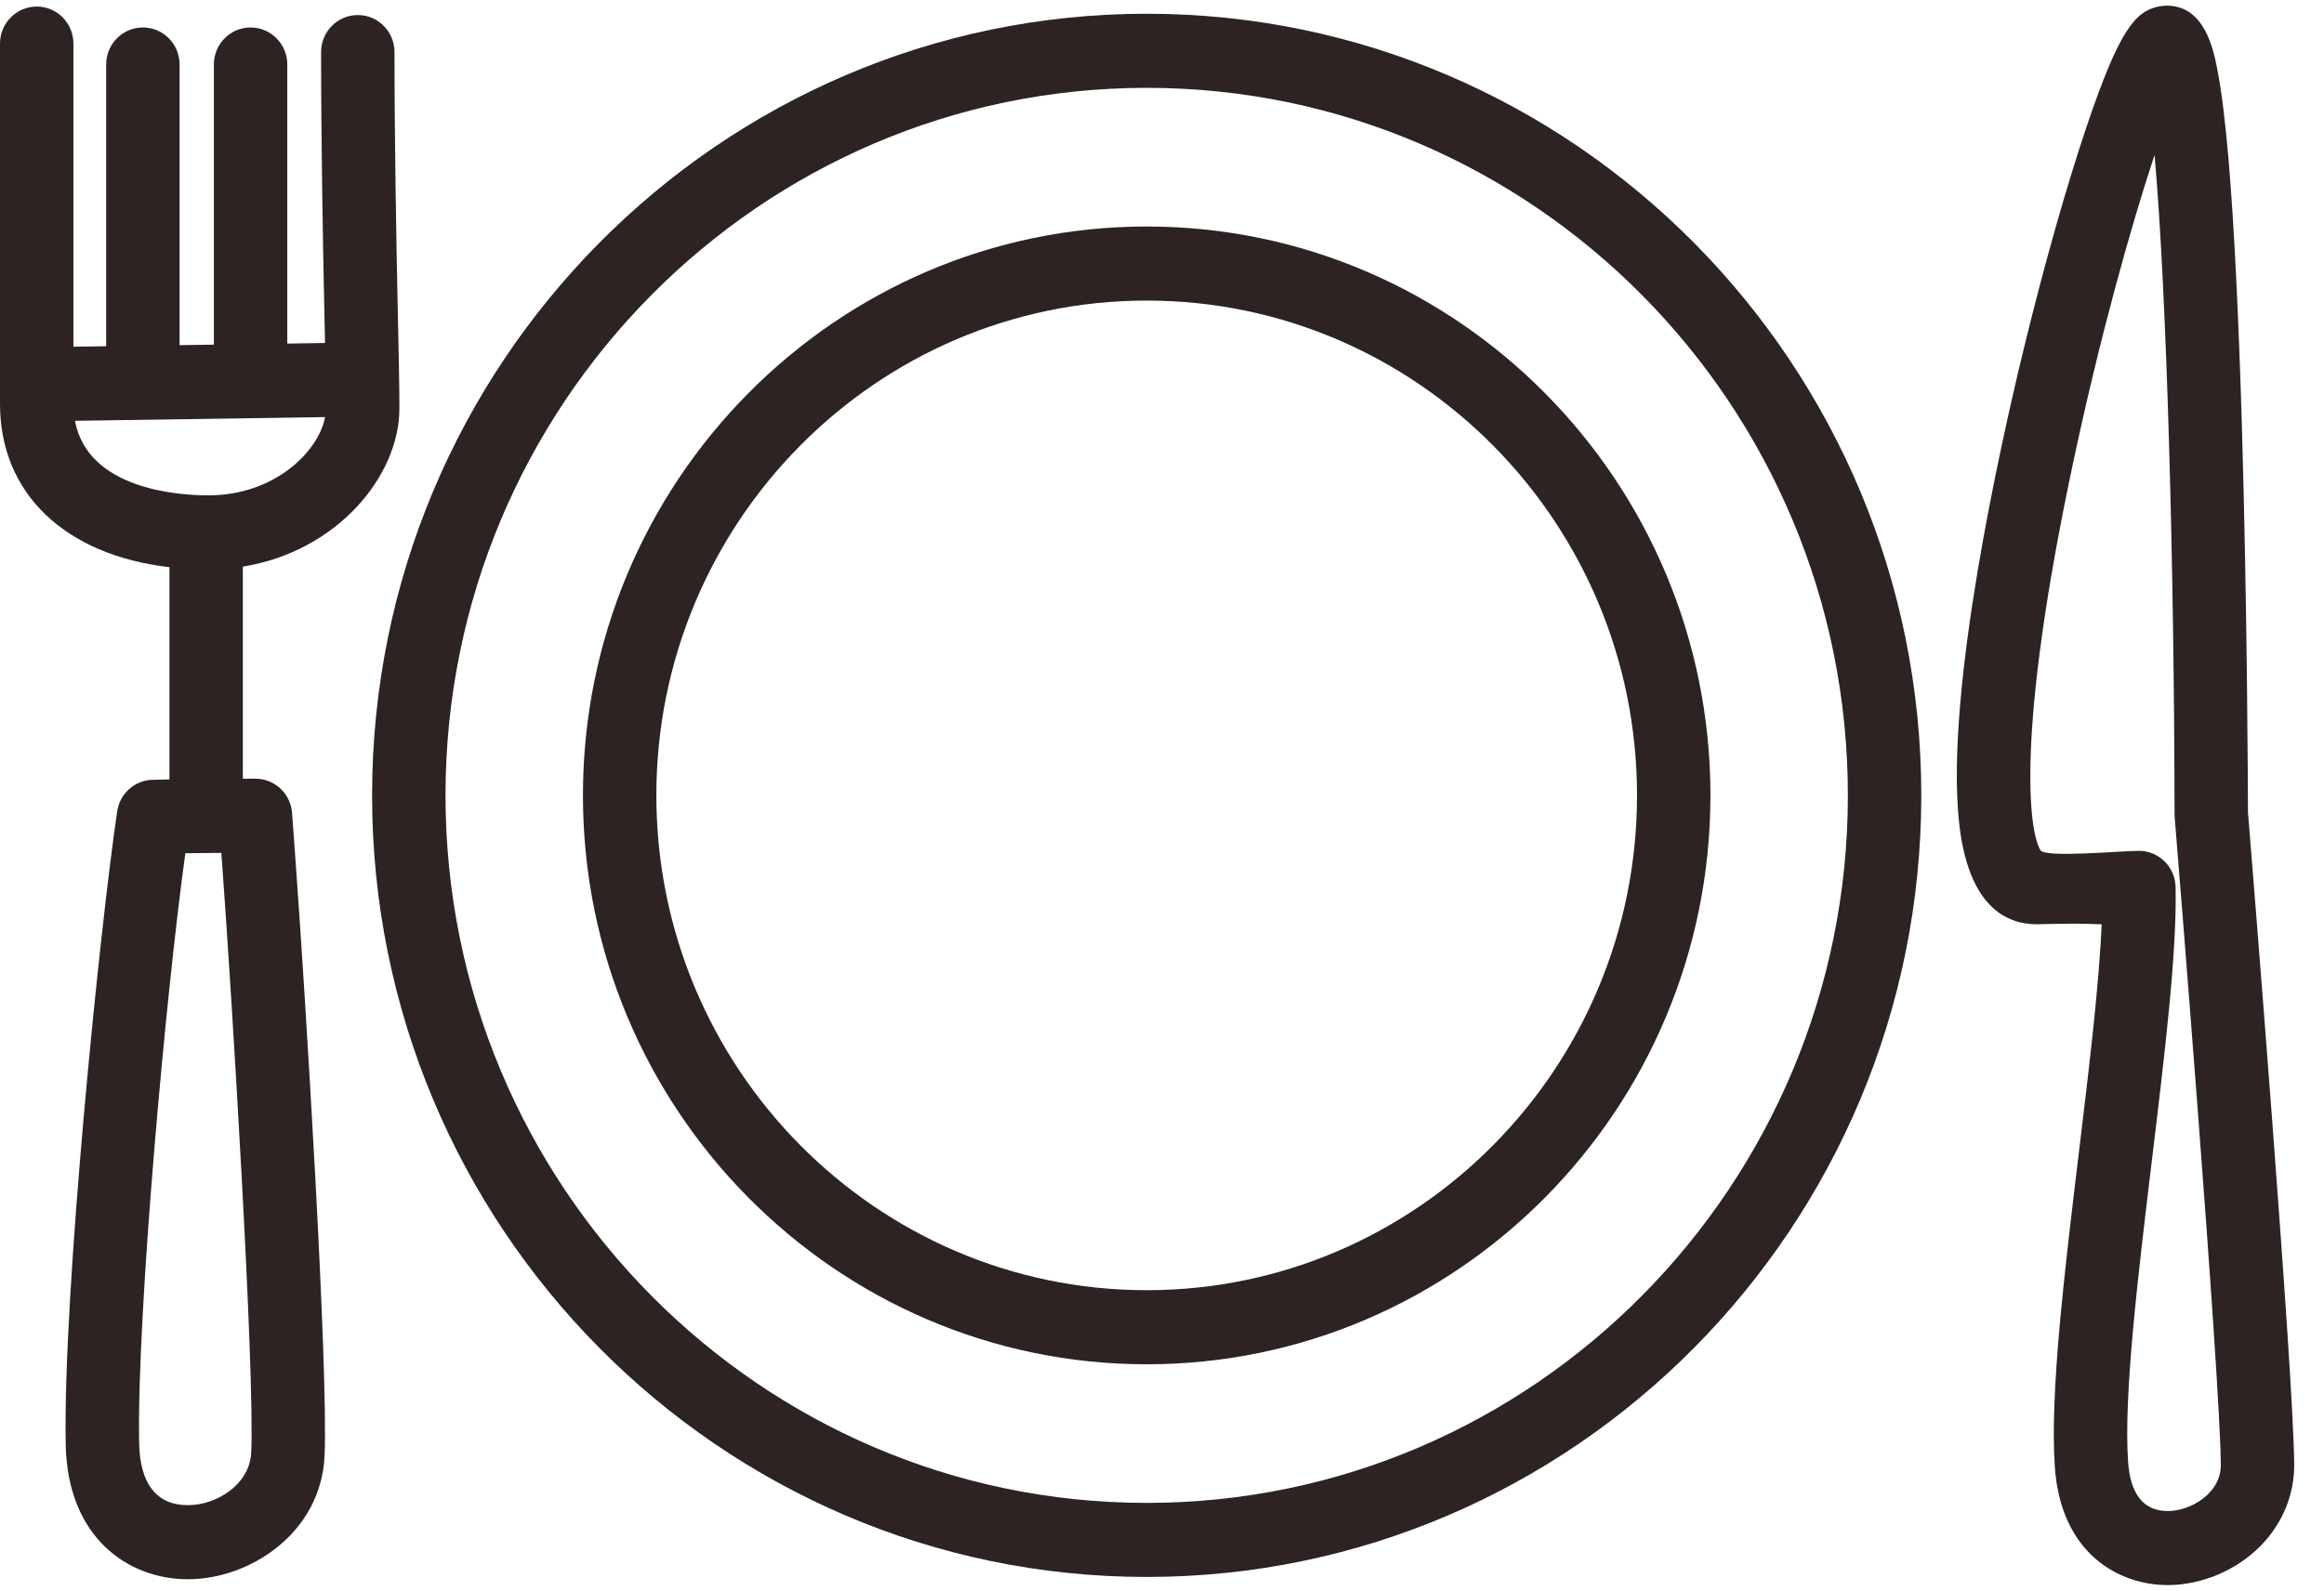
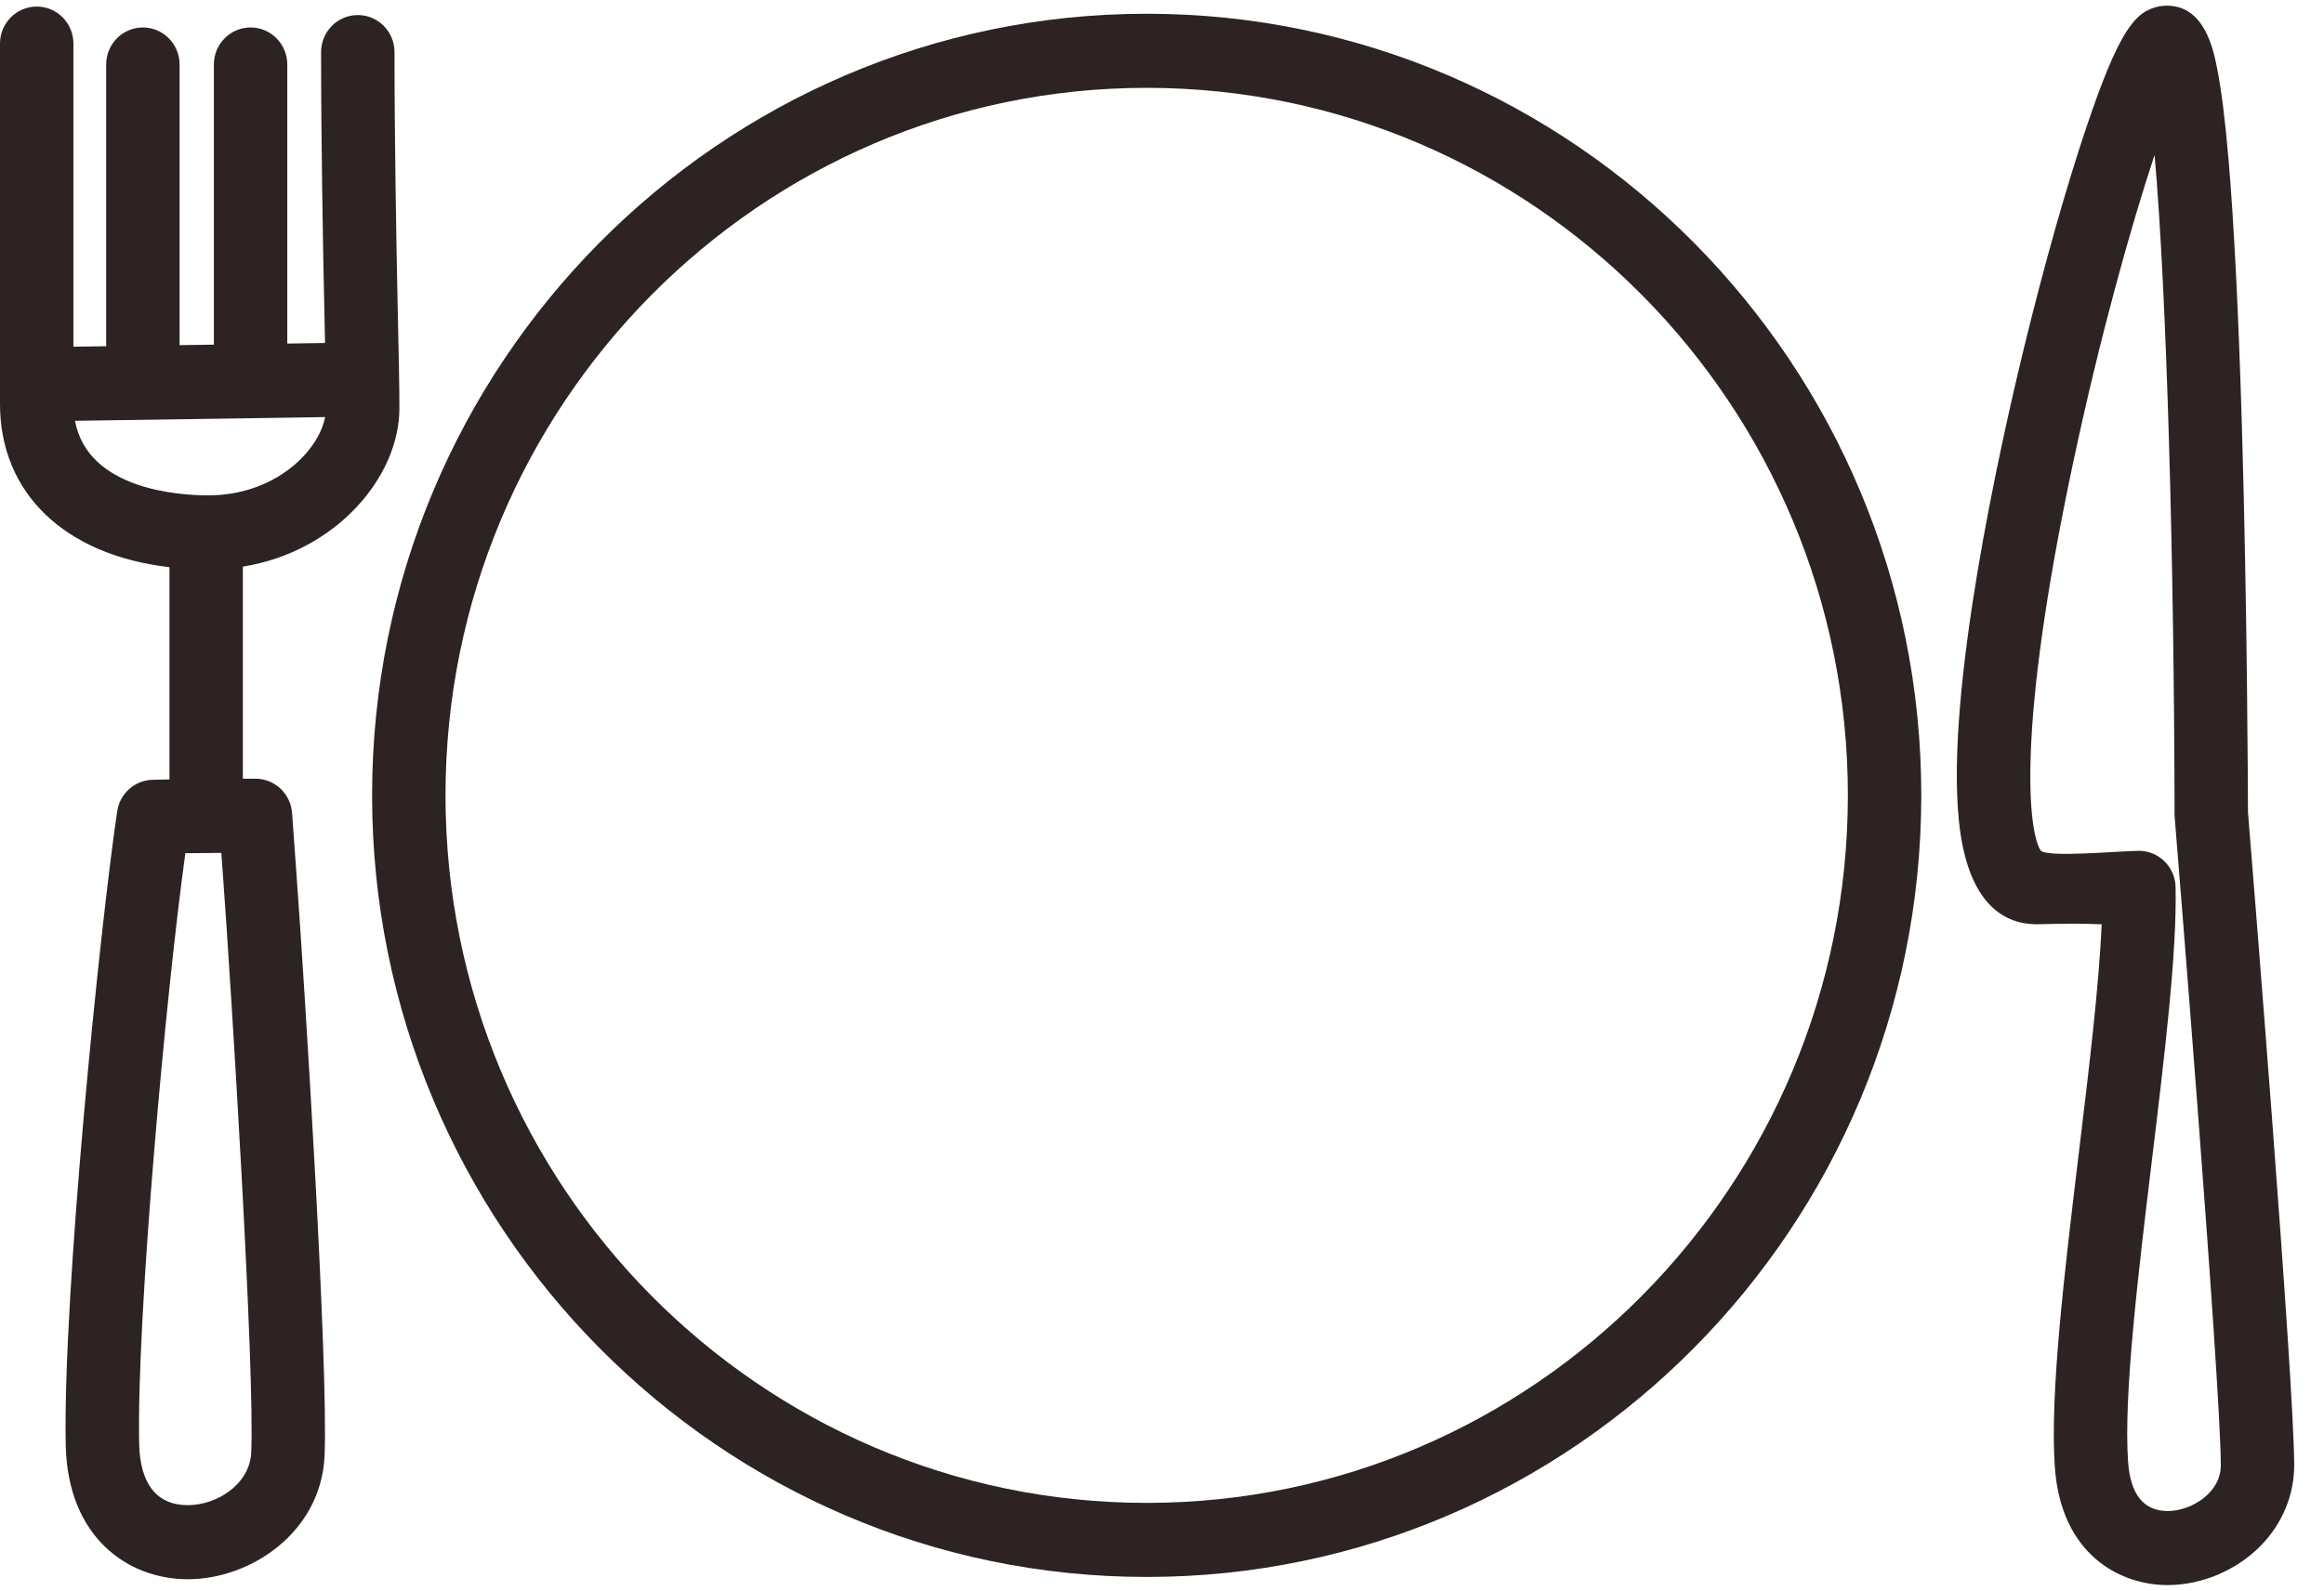
<svg xmlns="http://www.w3.org/2000/svg" xmlns:xlink="http://www.w3.org/1999/xlink" width="73px" height="50px" viewBox="0 0 73 50" version="1.1">
  <title>okusimest - icon</title>
  <desc>Created with Sketch.</desc>
  <defs>
    <rect id="path-1" x="0" y="0" width="80" height="80" />
  </defs>
  <g id="1.0-Homepage_v4" stroke="none" stroke-width="1" fill="none" fill-rule="evenodd" transform="translate(-1084, -1568)">
    <g id="okusimest---icon" transform="translate(1080, 1553)">
      <mask id="mask-2" fill="white">
        <use xlink:href="#path-1" />
      </mask>
      <g id="Mask" />
      <g mask="url(#mask-2)" fill="#2C2322" fill-rule="nonzero" id="Shape">
        <g transform="translate(4, 15)">
          <path d="M36.019,0.432 C22.603,0.432 11.688,11.449 11.688,24.991 C11.688,38.532 22.603,49.549 36.019,49.549 C49.435,49.549 60.35,38.532 60.35,24.991 C60.35,11.449 49.435,0.432 36.019,0.432 Z M36.019,47.222 C23.874,47.222 13.994,37.249 13.994,24.991 C13.994,12.733 23.874,2.76 36.019,2.76 C48.163,2.76 58.044,12.733 58.044,24.991 C58.044,37.249 48.163,47.222 36.019,47.222 Z" />
-           <path d="M36.019,7.117 C26.255,7.117 18.311,15.135 18.311,24.991 C18.311,34.848 26.255,42.867 36.019,42.867 C45.783,42.867 53.727,34.848 53.727,24.991 C53.728,15.135 45.783,7.117 36.019,7.117 Z M36.019,40.539 C27.526,40.539 20.617,33.564 20.617,24.991 C20.617,16.419 27.526,9.444 36.019,9.444 C44.512,9.444 51.421,16.419 51.421,24.991 C51.422,33.564 44.512,40.539 36.019,40.539 Z" />
          <path d="M70.612,25.521 C70.61,24.94 70.591,19.145 70.422,13.421 C70.317,9.883 70.176,7.059 70.003,5.027 C69.896,3.774 69.778,2.835 69.644,2.155 C69.527,1.563 69.253,0.178 68.064,0.178 C67.977,0.178 67.89,0.187 67.806,0.204 C67.069,0.358 66.568,0.94 65.543,3.978 C64.906,5.866 64.207,8.338 63.574,10.94 C62.821,14.036 61.114,21.678 61.531,25.782 C61.805,28.476 63.011,29.041 63.975,29.041 L64.031,29.04 C64.486,29.029 64.848,29.022 65.136,29.022 C65.469,29.022 65.677,29.03 65.917,29.039 C65.949,29.04 65.982,29.041 66.016,29.042 C65.935,30.953 65.616,33.601 65.305,36.176 C64.853,39.923 64.385,43.799 64.545,46.092 C64.736,48.832 66.573,49.804 68.088,49.804 C69.156,49.804 70.246,49.344 71.004,48.576 C71.693,47.878 72.068,46.97 72.064,46.02 C72.051,43.211 70.71,26.731 70.612,25.521 Z M69.371,46.934 C69.04,47.269 68.55,47.477 68.088,47.477 C67.336,47.477 66.917,46.956 66.846,45.929 C66.702,43.859 67.155,40.097 67.594,36.458 C68,33.101 68.382,29.93 68.338,27.873 C68.325,27.24 67.813,26.734 67.186,26.734 C66.594,26.734 64.222,26.963 64.091,26.711 C63.728,26.11 63.313,23.025 65.123,14.523 C65.951,10.631 66.924,7.142 67.678,4.869 C68.064,9.225 68.293,17.728 68.306,25.573 C68.306,25.604 68.307,25.636 68.309,25.667 C68.324,25.842 69.745,43.267 69.759,46.033 C69.76,46.368 69.63,46.671 69.371,46.934 Z" />
          <path d="M12.546,12.831 C12.546,12.095 12.522,11.034 12.493,9.691 C12.448,7.638 12.392,4.308 12.392,1.637 C12.392,0.994 11.876,0.473 11.239,0.473 C10.602,0.473 10.086,0.994 10.086,1.637 C10.086,4.334 10.142,7.678 10.188,9.742 C10.195,10.103 10.203,10.449 10.21,10.777 L9.024,10.795 L9.024,2.027 C9.024,1.384 8.508,0.863 7.871,0.863 C7.234,0.863 6.718,1.384 6.718,2.027 L6.718,10.829 L5.641,10.845 L5.641,2.027 C5.641,1.384 5.124,0.863 4.488,0.863 C3.851,0.863 3.335,1.384 3.335,2.027 L3.335,10.879 L2.306,10.894 L2.306,1.37 C2.306,0.727 1.79,0.206 1.153,0.206 C0.516,0.206 0,0.727 0,1.37 L0,12.689 C0,15.513 2.051,17.443 5.323,17.822 L5.323,24.49 C4.989,24.496 4.806,24.501 4.787,24.502 C4.229,24.518 3.763,24.936 3.681,25.493 C3.135,29.174 1.97,40.692 2.065,45.406 C2.124,48.317 4.032,49.621 5.897,49.621 C7.881,49.621 10.088,48.139 10.195,45.745 C10.317,42.996 9.598,31.35 9.292,27.172 C9.236,26.411 9.194,25.844 9.175,25.553 C9.134,24.942 8.631,24.467 8.024,24.467 C7.888,24.467 7.757,24.467 7.628,24.468 L7.628,17.804 C10.574,17.329 12.546,14.971 12.546,12.831 Z M7.891,45.64 C7.847,46.629 6.825,47.293 5.897,47.293 C4.924,47.293 4.396,46.624 4.371,45.358 C4.29,41.363 5.211,31.212 5.822,26.809 C6.131,26.804 6.51,26.801 6.952,26.798 C6.965,26.966 6.978,27.149 6.992,27.343 C7.27,31.124 8.007,43.031 7.891,45.64 Z M2.355,13.222 L10.212,13.105 C10.005,14.193 8.62,15.565 6.543,15.565 C5.62,15.565 2.759,15.384 2.355,13.222 Z" />
        </g>
      </g>
    </g>
  </g>
</svg>